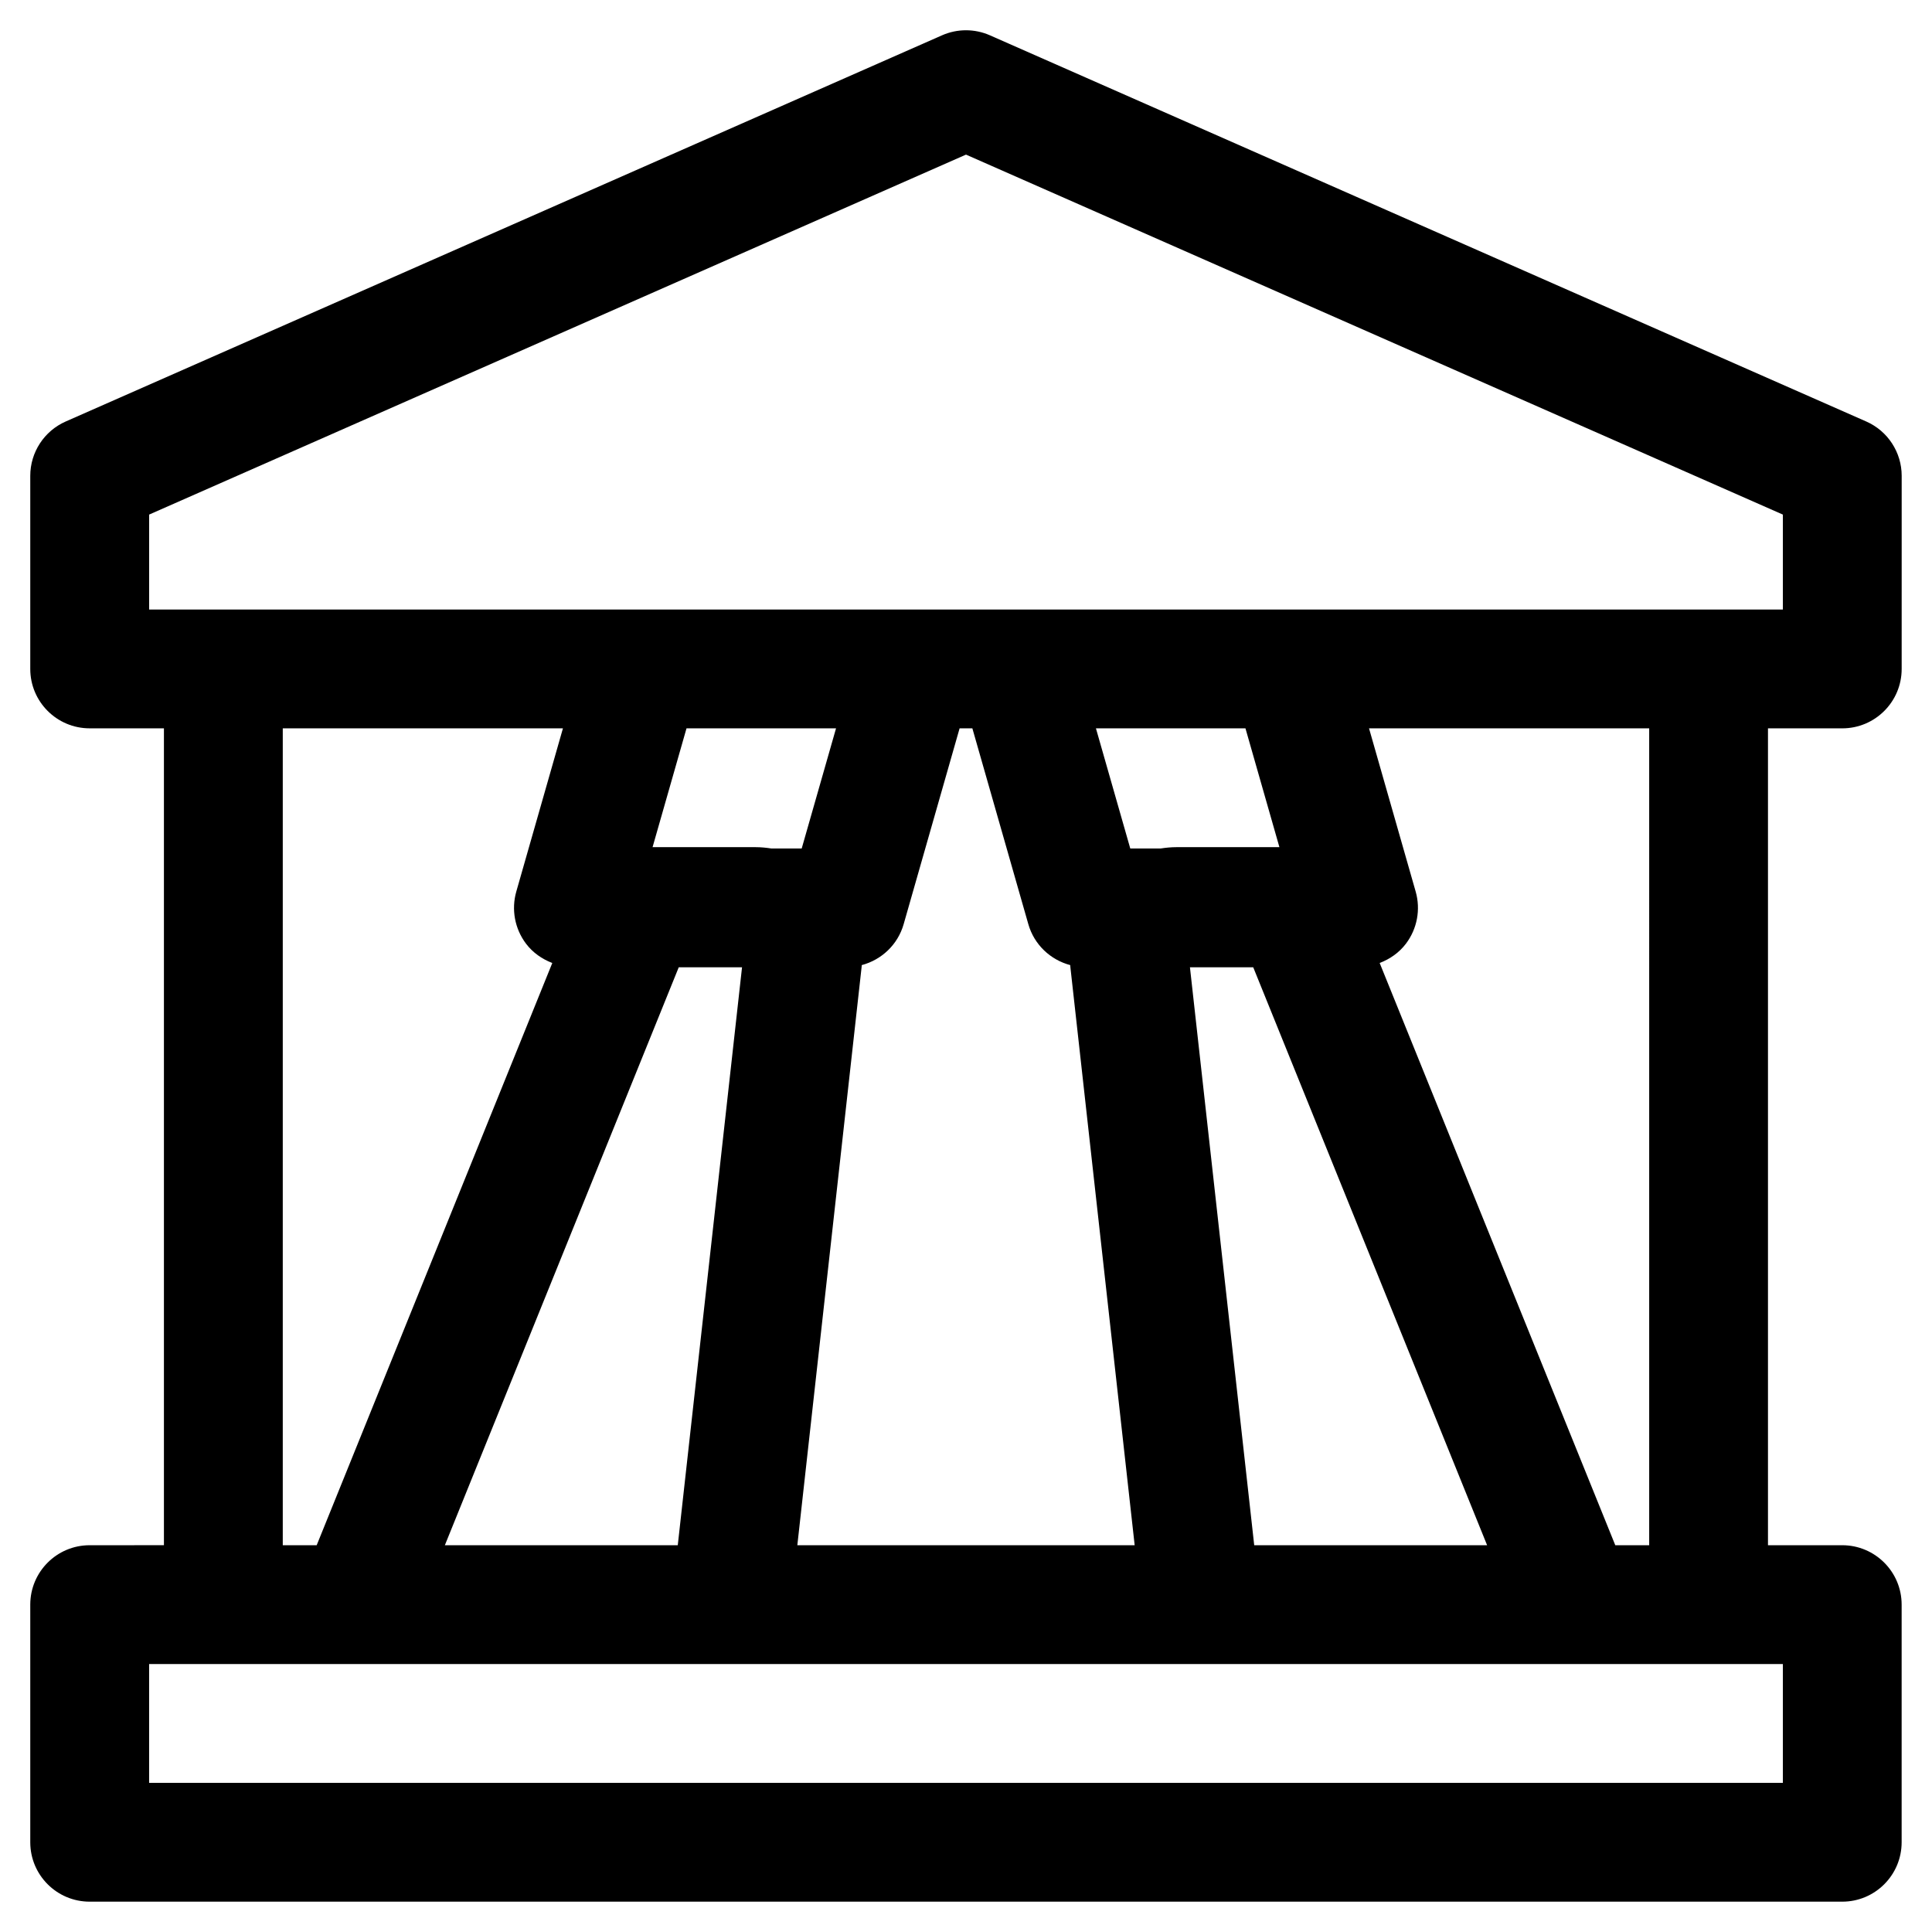
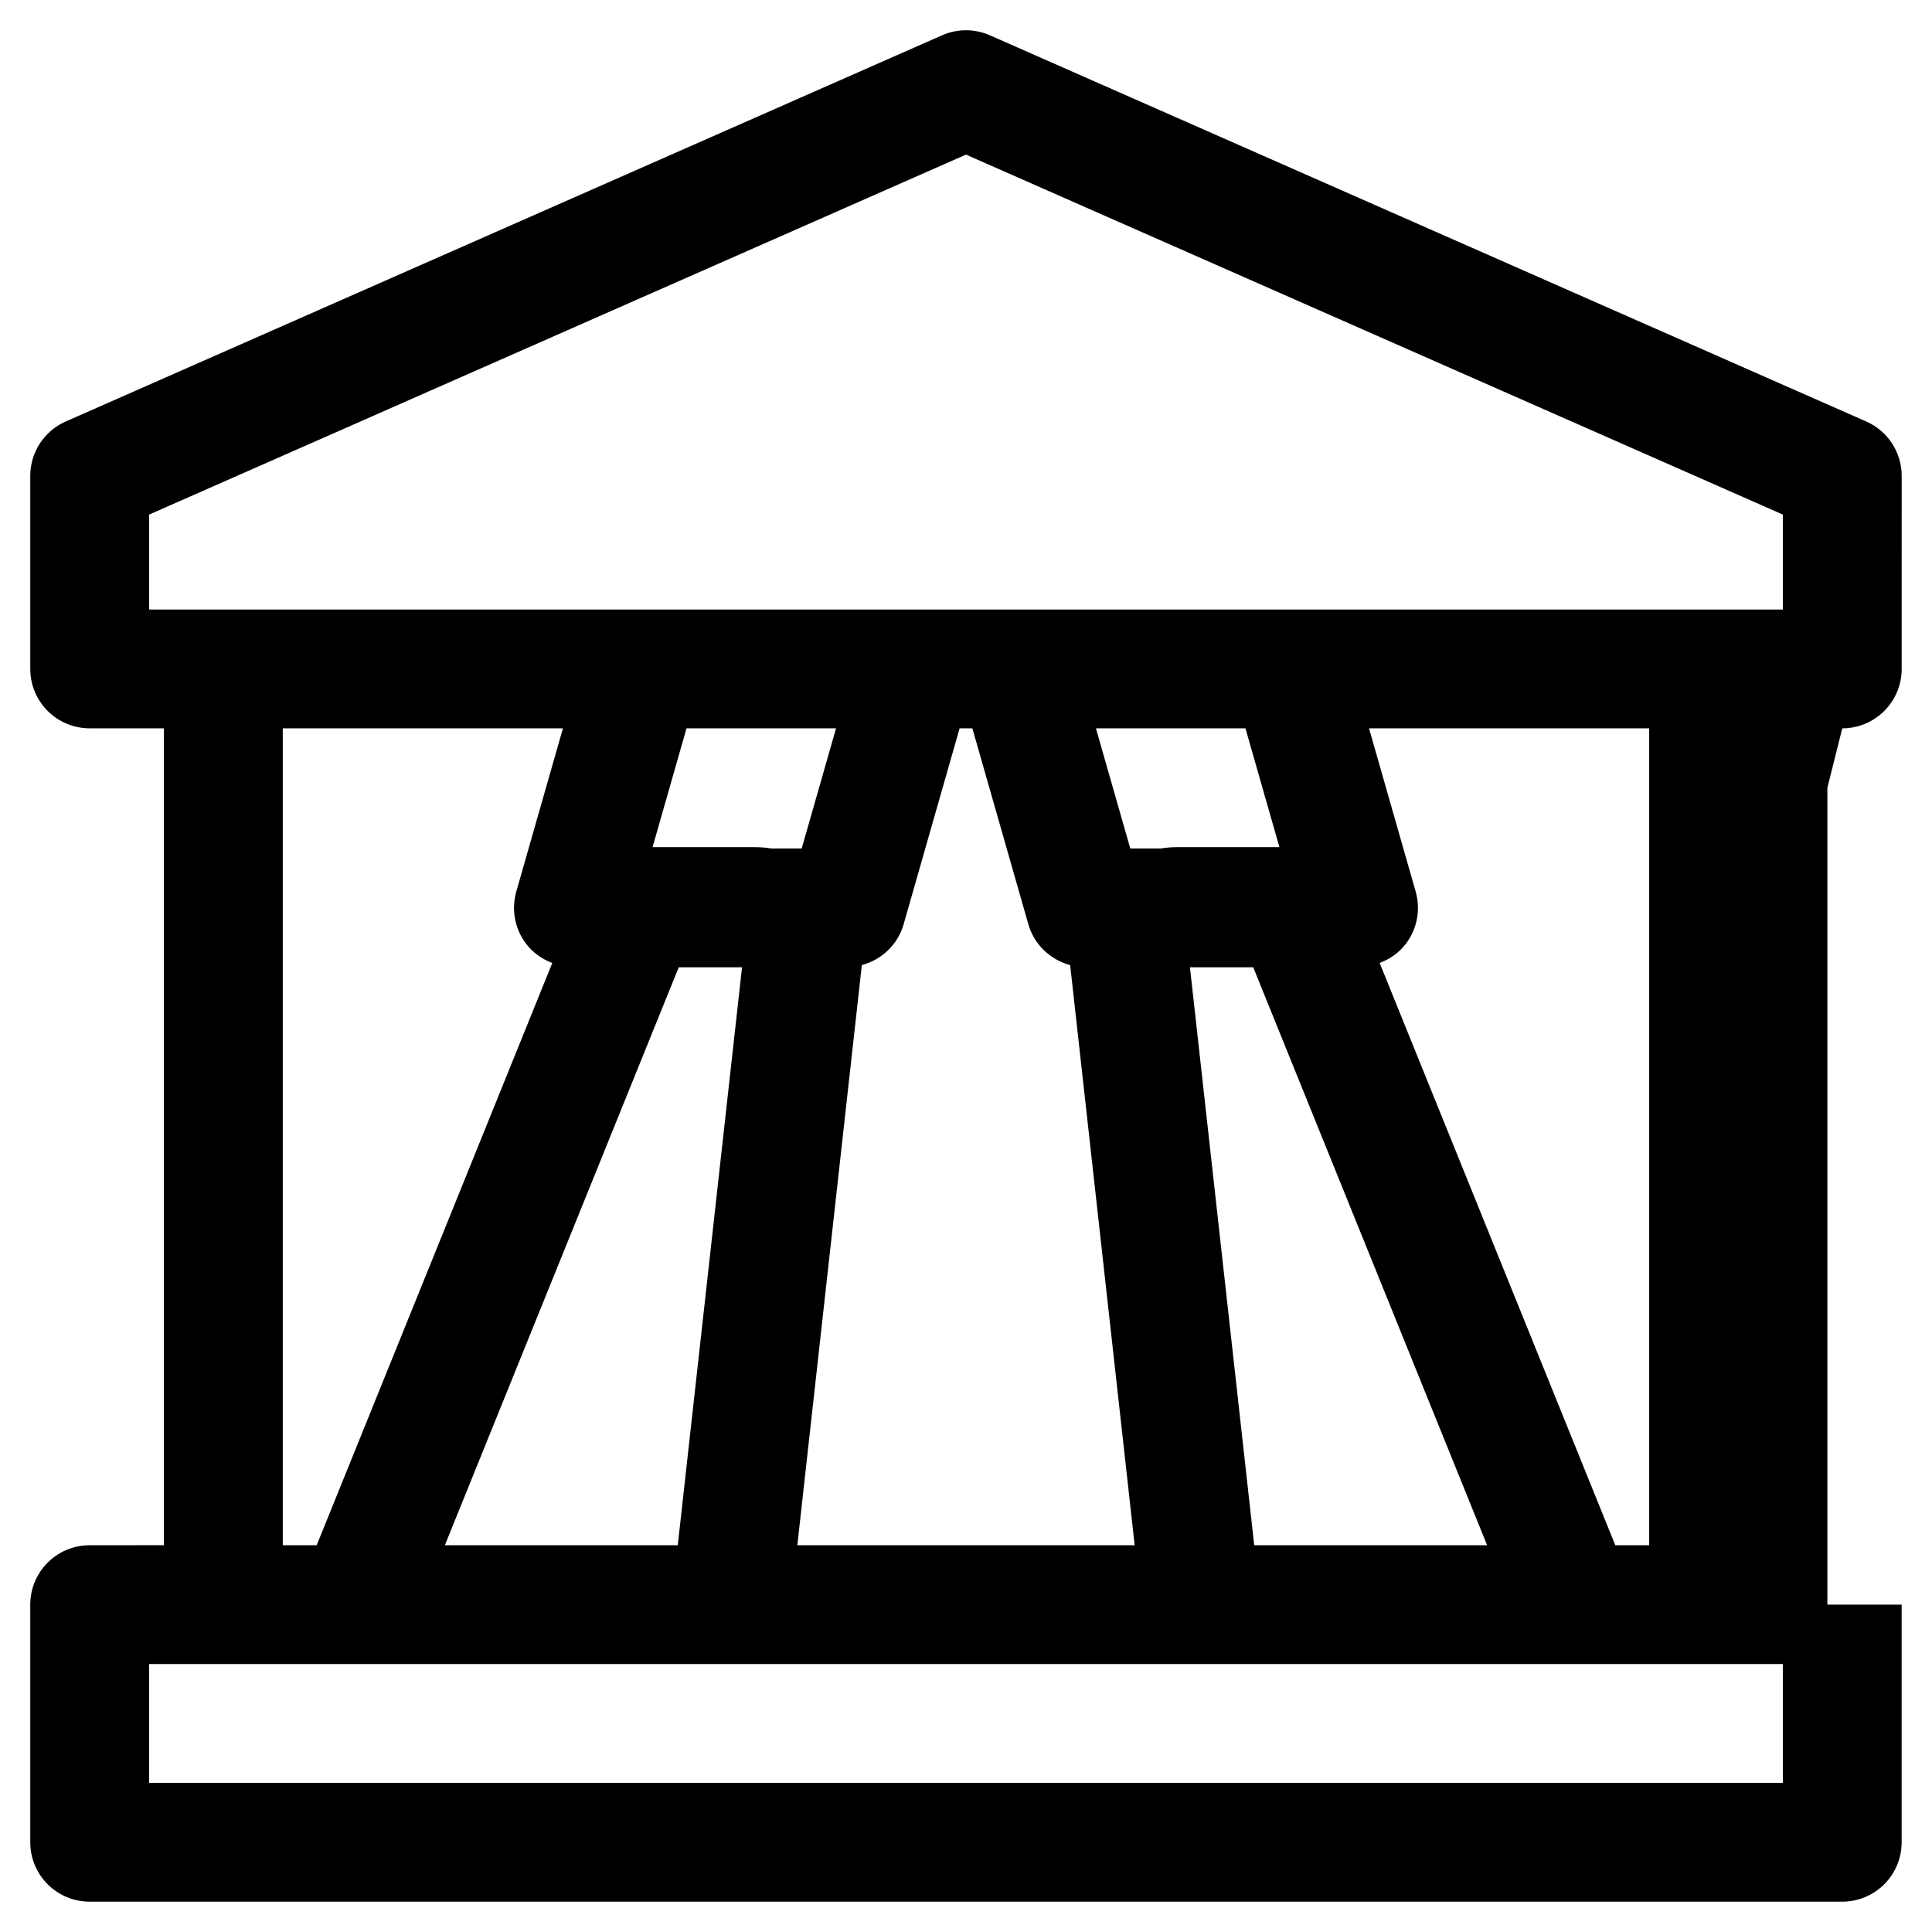
<svg xmlns="http://www.w3.org/2000/svg" fill="#000000" width="800px" height="800px" version="1.1" viewBox="144 144 512 512">
-   <path d="m632.22 337.02c8.695 0 15.742-7.051 15.742-15.742l0.004-51.172c0-6.242-3.684-11.891-9.395-14.406l-232.23-102.34c-4.043-1.785-8.652-1.785-12.695 0l-232.23 102.34c-5.711 2.516-9.395 8.168-9.395 14.406v51.168c0 8.695 7.051 15.742 15.742 15.742h19.68v216.48l-19.68 0.004c-8.695 0-15.742 7.051-15.742 15.742v62.977c0 8.695 7.051 15.742 15.742 15.742h464.45c8.695 0 15.742-7.051 15.742-15.742v-62.977c0-8.695-7.051-15.742-15.742-15.742h-19.68v-216.48zm-448.7-56.648 216.48-95.398 216.48 95.398v25.16h-432.96zm172.94 88.48h-8.059c-1.359-0.203-2.738-0.344-4.137-0.344h-27.328l8.996-31.488h39.625zm-32.586 31.488h16.773l-17.031 153.16h-61.723zm48.441 0.125c0.023-0.234 0.047-0.469 0.062-0.703 5.258-1.402 9.551-5.422 11.098-10.84l14.828-51.902h3.383l14.832 51.902c1.547 5.418 5.84 9.438 11.098 10.84 0.016 0.234 0.035 0.469 0.062 0.703l17.02 153.04h-89.398zm87.031-0.125h16.773l61.98 153.16h-61.719zm23.711-31.832h-27.328c-1.402 0-2.777 0.141-4.137 0.348h-8.059l-9.098-31.836h39.625zm-264.12-31.488h74.246l-12.359 43.25c-1.355 4.75-0.406 9.863 2.57 13.809 1.801 2.387 4.25 4.082 6.969 5.125l-62.441 154.3h-8.984zm397.54 279.46h-432.96v-31.488h432.96zm-35.426-62.977h-8.984l-62.441-154.3c2.719-1.043 5.168-2.742 6.969-5.125 2.977-3.945 3.926-9.055 2.57-13.809l-12.359-43.25h74.246z" />
+   <path d="m632.22 337.02c8.695 0 15.742-7.051 15.742-15.742l0.004-51.172c0-6.242-3.684-11.891-9.395-14.406l-232.23-102.34c-4.043-1.785-8.652-1.785-12.695 0l-232.23 102.34c-5.711 2.516-9.395 8.168-9.395 14.406v51.168c0 8.695 7.051 15.742 15.742 15.742h19.68v216.48l-19.68 0.004c-8.695 0-15.742 7.051-15.742 15.742v62.977c0 8.695 7.051 15.742 15.742 15.742h464.45c8.695 0 15.742-7.051 15.742-15.742v-62.977h-19.68v-216.48zm-448.7-56.648 216.48-95.398 216.48 95.398v25.16h-432.96zm172.94 88.48h-8.059c-1.359-0.203-2.738-0.344-4.137-0.344h-27.328l8.996-31.488h39.625zm-32.586 31.488h16.773l-17.031 153.16h-61.723zm48.441 0.125c0.023-0.234 0.047-0.469 0.062-0.703 5.258-1.402 9.551-5.422 11.098-10.84l14.828-51.902h3.383l14.832 51.902c1.547 5.418 5.84 9.438 11.098 10.84 0.016 0.234 0.035 0.469 0.062 0.703l17.02 153.04h-89.398zm87.031-0.125h16.773l61.98 153.16h-61.719zm23.711-31.832h-27.328c-1.402 0-2.777 0.141-4.137 0.348h-8.059l-9.098-31.836h39.625zm-264.12-31.488h74.246l-12.359 43.25c-1.355 4.75-0.406 9.863 2.57 13.809 1.801 2.387 4.25 4.082 6.969 5.125l-62.441 154.3h-8.984zm397.54 279.46h-432.96v-31.488h432.96zm-35.426-62.977h-8.984l-62.441-154.3c2.719-1.043 5.168-2.742 6.969-5.125 2.977-3.945 3.926-9.055 2.57-13.809l-12.359-43.25h74.246z" />
</svg>